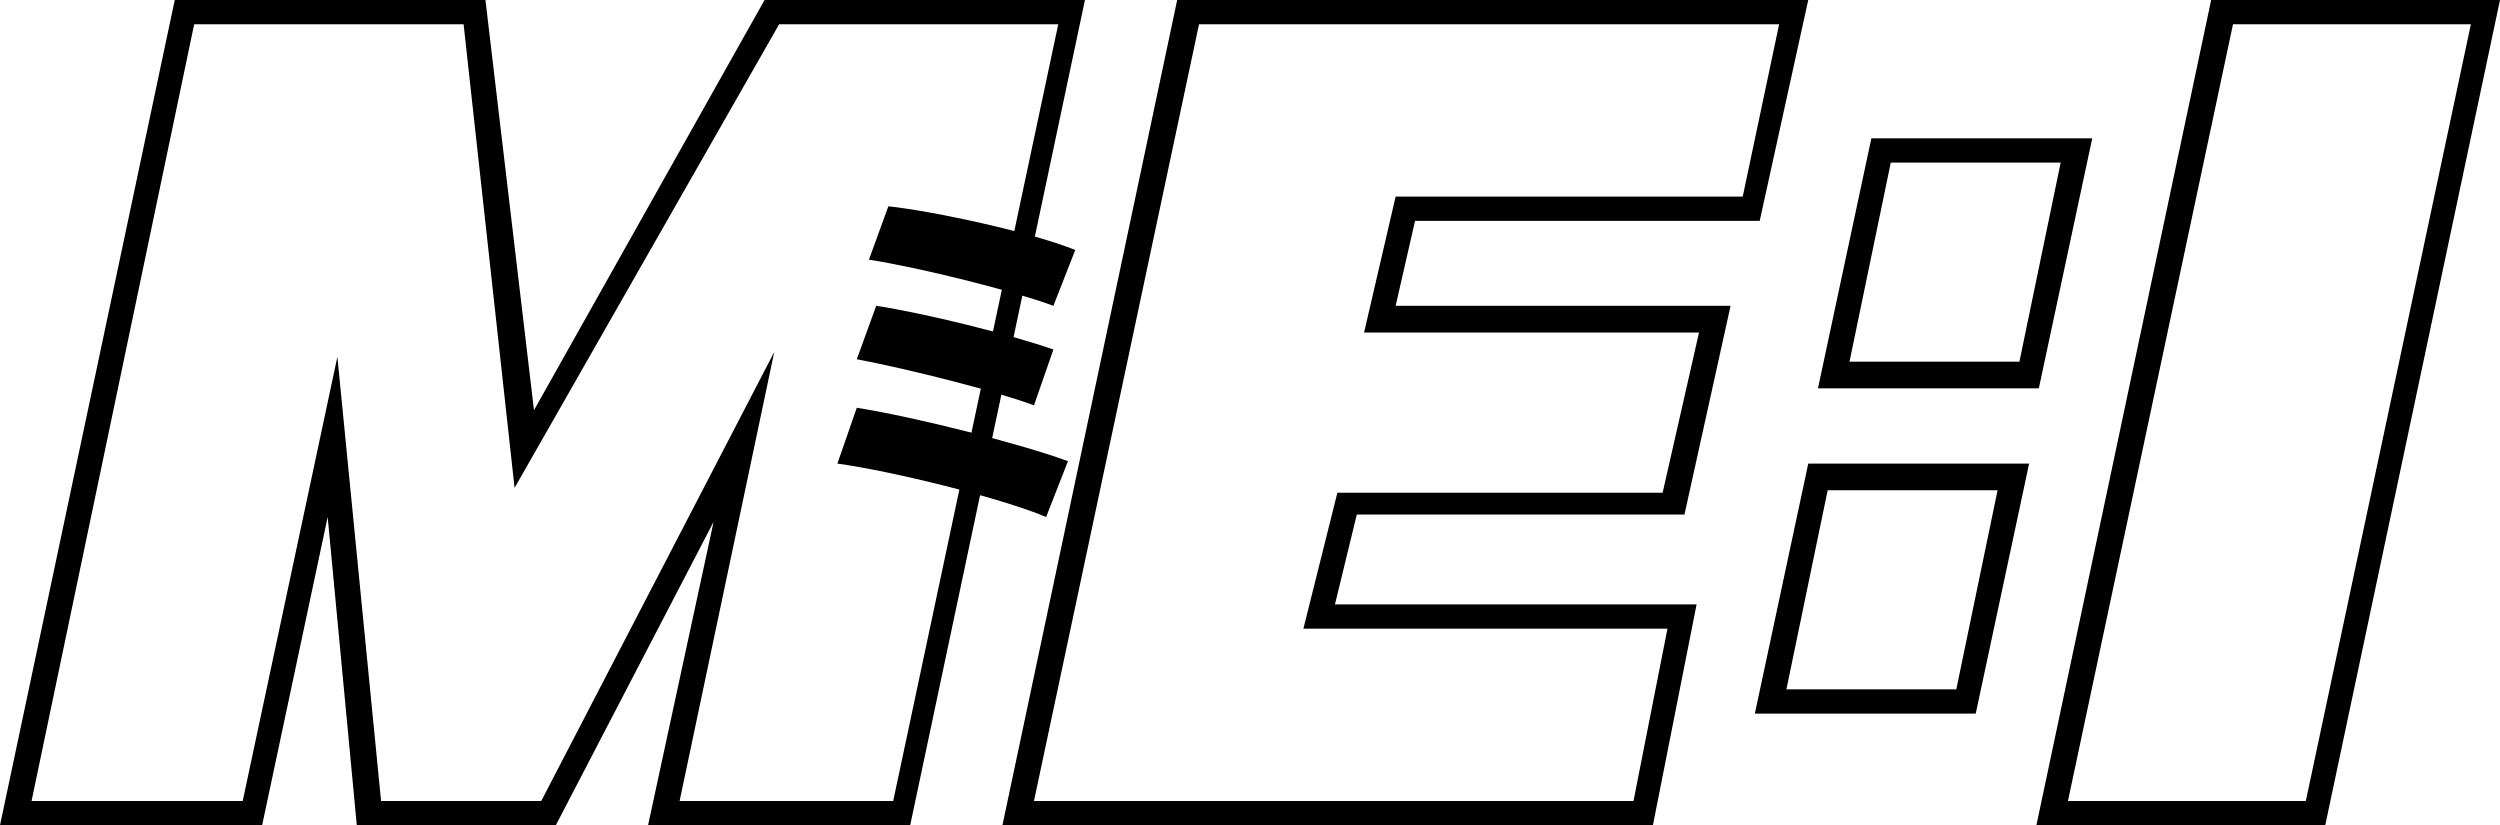
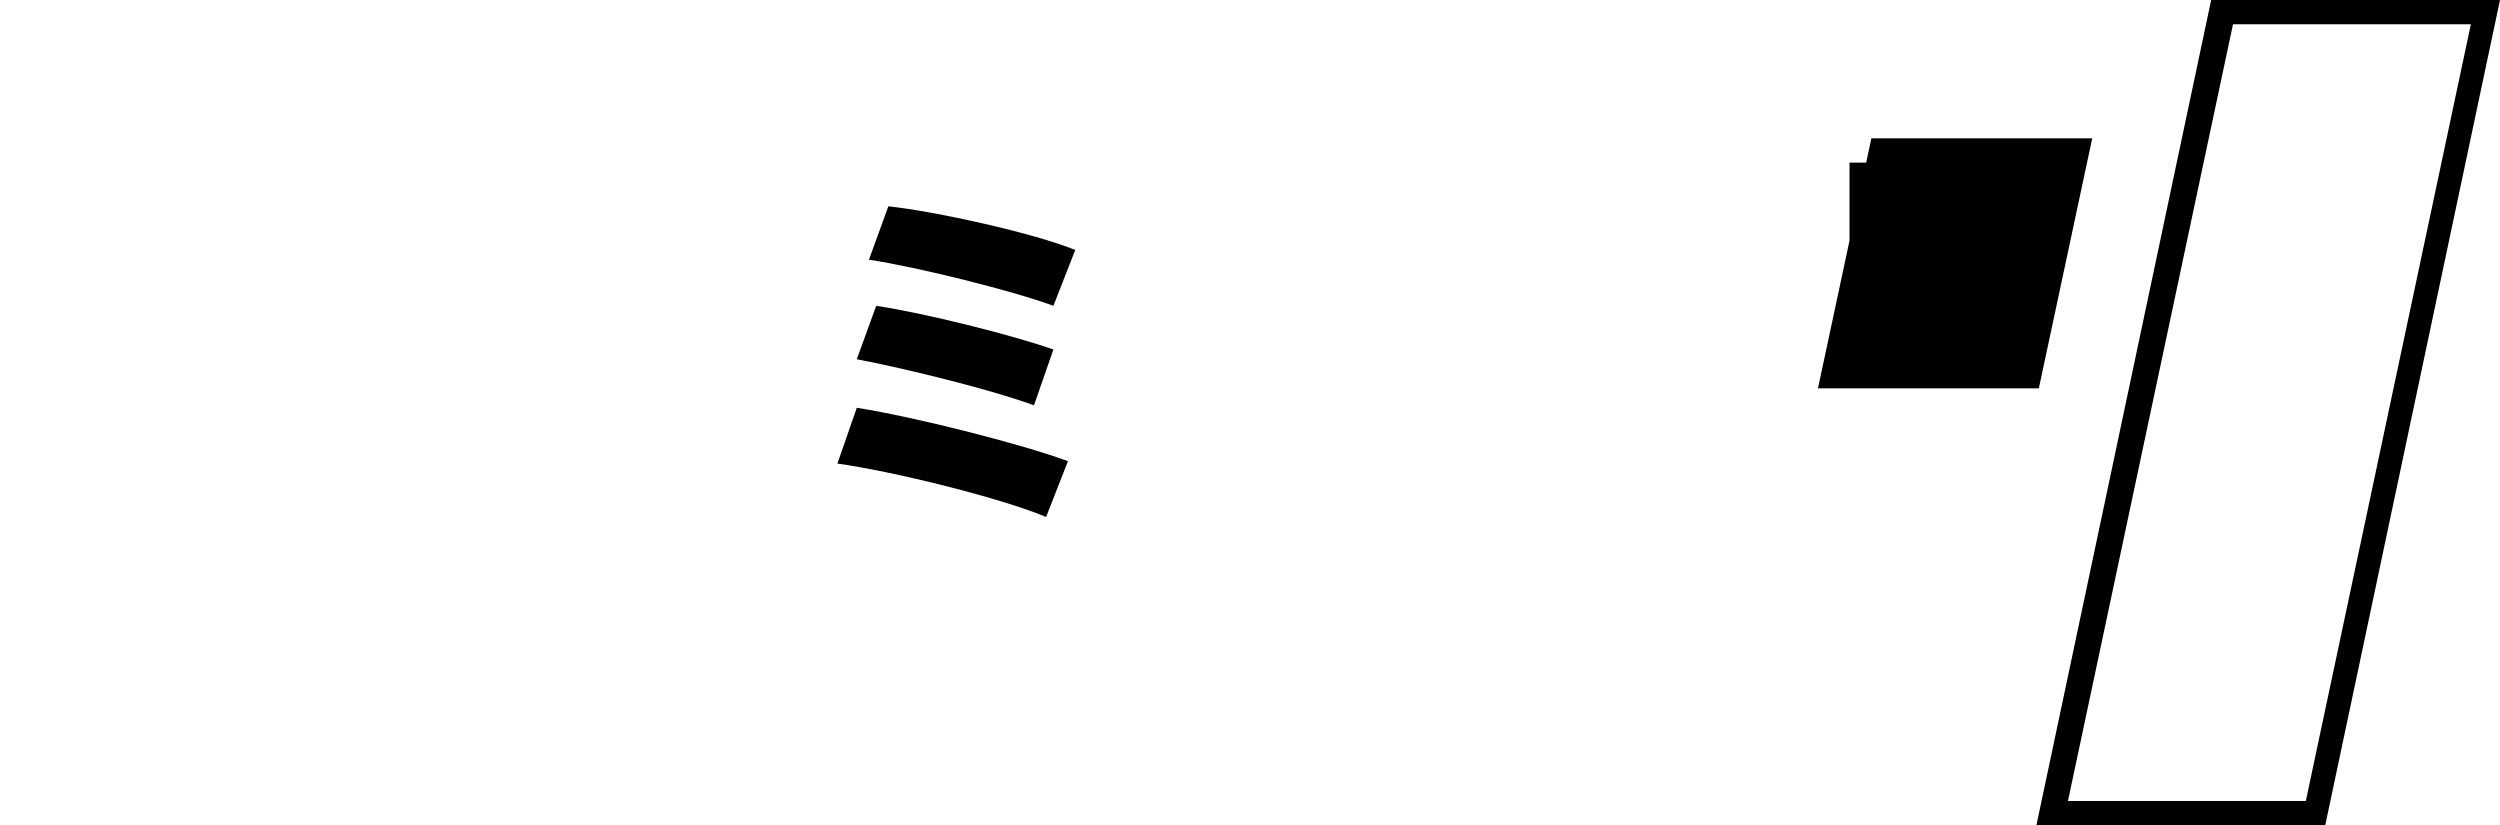
<svg xmlns="http://www.w3.org/2000/svg" version="1.1" id="レイヤー_1" x="0px" y="0px" viewBox="0 0 103 34" style="enable-background:new 0 0 103 34;" xml:space="preserve">
  <style type="text/css">
	.st0{fill:#FFF000;}
	.st1{fill:#0081CC;}
	.st2{fill:#005BAC;}
	.st3{fill:#FF9700;}
	.st4{fill:#006CBC;}
	.st5{fill:none;stroke:#000000;stroke-width:2;stroke-miterlimit:10;}
</style>
  <g>
    <g>
      <path d="M44,19l-0.9,2.3c-1.9-0.8-6.4-1.9-8.6-2.2l0.8-2.3C37.8,17.2,42.1,18.3,44,19z M43.4,14.4l-0.8,2.3    c-1.6-0.6-5.2-1.5-7.3-1.9l0.8-2.2C38.1,12.9,41.7,13.8,43.4,14.4z M44.3,10.3l-0.9,2.3c-1.6-0.6-5.6-1.6-7.6-1.9l0.8-2.2    C38.5,8.7,42.6,9.6,44.3,10.3z" />
    </g>
    <g>
-       <path d="M31.5,0l-9.5,16.9L20,0H7.2L0,34h10.8l2.7-12.7L14.7,34h8.2l6.5-12.5L26.7,34h10.8l7.2-34H31.5z M36.8,33H28l3.9-18.5    L22.3,33h-6.6l-1.8-18.3L10,33H1.3L8,1h11.1l2.1,19.1L32.1,1h11.5L36.8,33z" />
-       <path d="M69.4,21.2l1.9-8.6H57.5l0.8-3.5h14.2L74.5,0h-26l-7.2,34h26.8l1.8-9.1H55l0.9-3.7H69.4z M53.7,25.9h15L67.3,33H42.6    l6.8-32h23.9l-1.5,7.1H57.5l-1.3,5.6h13.8l-1.5,6.6H55.1L53.7,25.9z" />
-       <path d="M72.3,29.4h9.1l2.2-10.3h-9.1L72.3,29.4z M82.3,20.2l-1.7,8.2h-7l1.7-8.2H82.3z" />
-       <path d="M86.2,5.7h-9.1l-2.2,10.3H84L86.2,5.7z M76.2,14.9l1.7-8.2h7l-1.7,8.2H76.2z" />
+       <path d="M86.2,5.7h-9.1l-2.2,10.3H84L86.2,5.7z M76.2,14.9l1.7-8.2h7H76.2z" />
      <path d="M91.1,0l-7.2,34h11.9L103,0H91.1z M95,33h-9.8l6.8-32h9.8L95,33z" />
    </g>
  </g>
</svg>